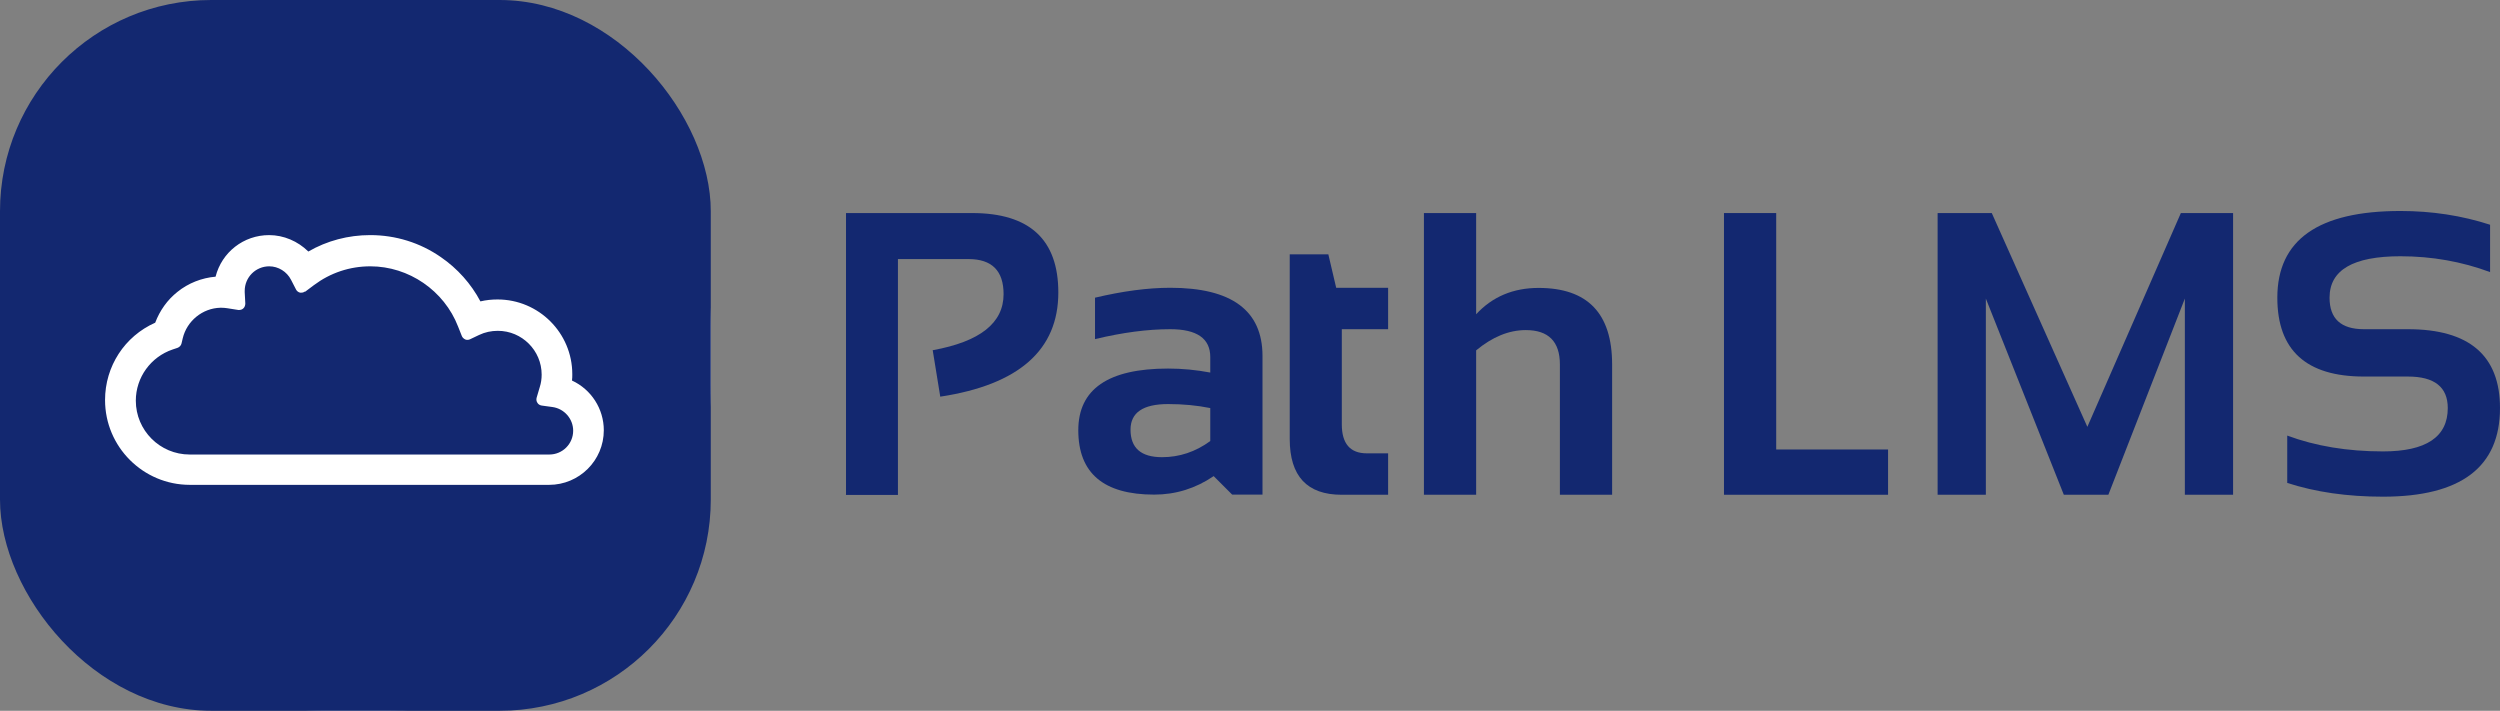
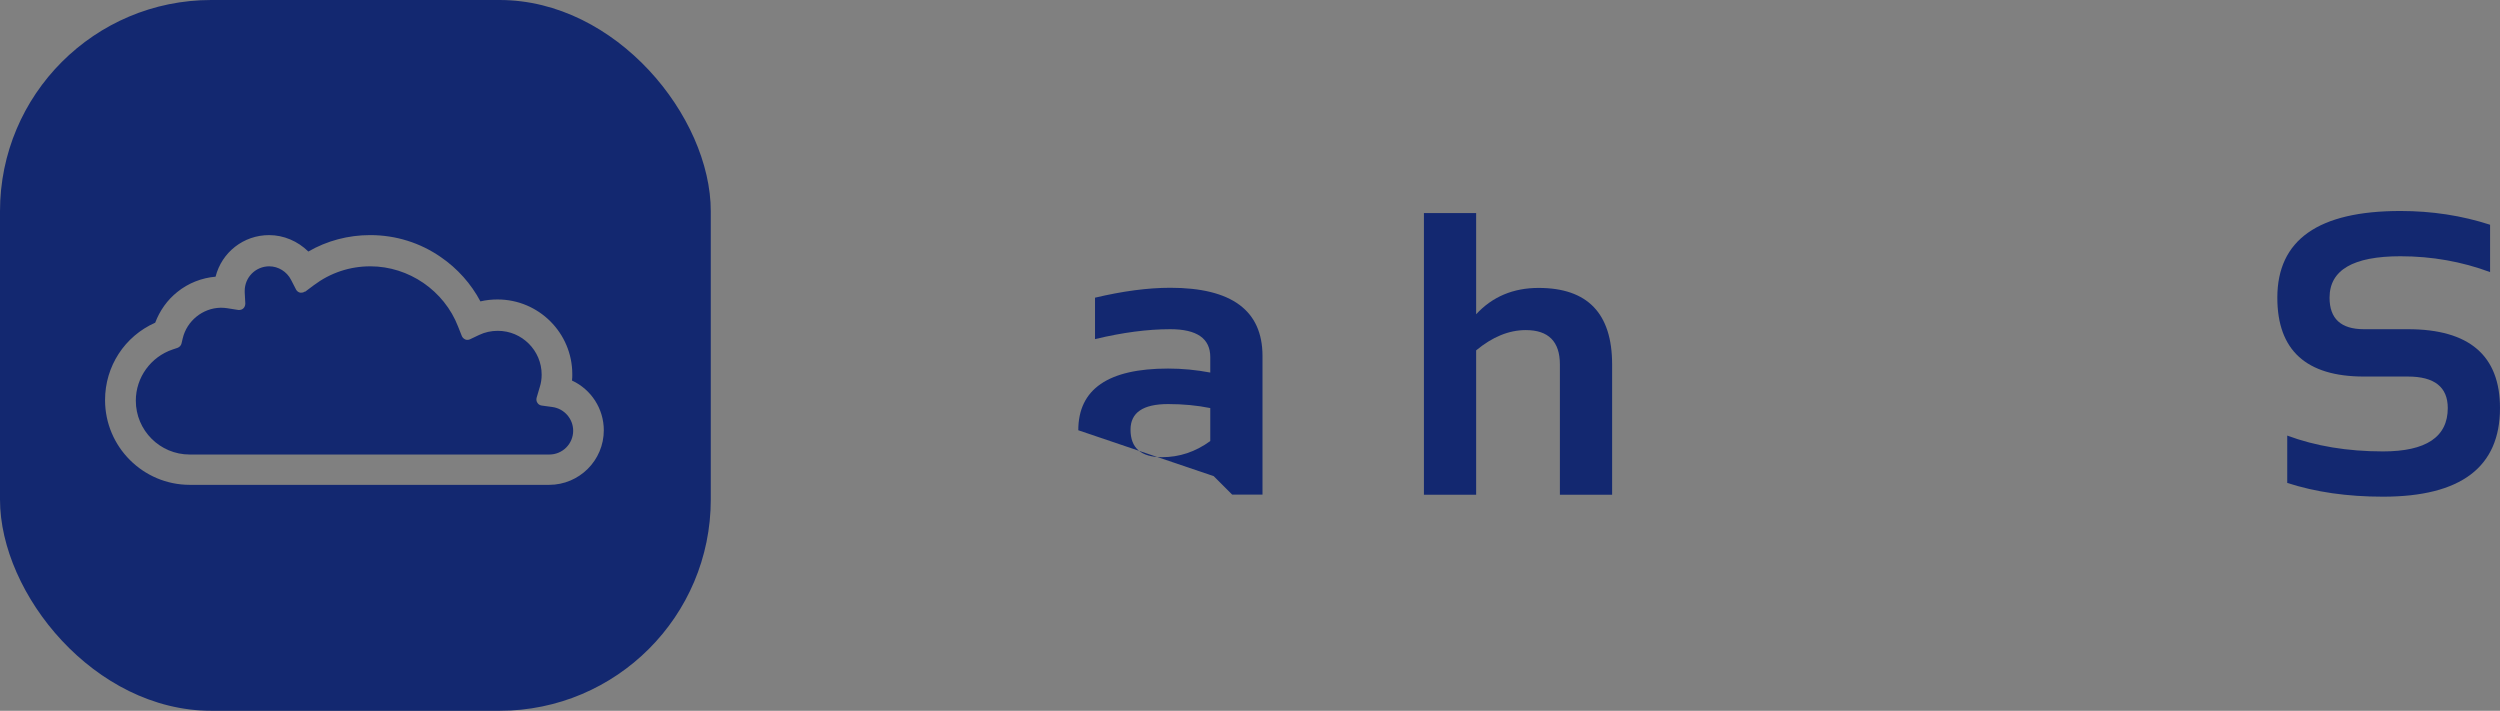
<svg xmlns="http://www.w3.org/2000/svg" id="Layer_2" data-name="Layer 2" viewBox="0 0 168.97 48.04">
  <rect x="0" y="0" width="168.97" height="48.04" fill="#808080" stroke="none" />
  <defs>
    <style>
      .cls-1 {
        fill: #fff;
      }

      .cls-2 {
        fill-rule: evenodd;
      }

      .cls-2, .cls-3 {
        fill: #132870;
      }

      .cls-4 {
        fill: none;
      }

      .cls-5 {
        clip-path: url(#clippath);
      }
    </style>
    <clipPath id="clippath">
      <rect class="cls-4" width="48.04" height="48.04" rx="14.28" ry="14.28" />
    </clipPath>
  </defs>
  <g id="Layer_1-2" data-name="Layer 1">
    <g class="cls-5">
      <g>
-         <rect class="cls-1" y="0" width="48.04" height="48.04" rx="22" ry="22" />
        <path class="cls-2" d="M0,0h48.04v48.04H0V0ZM20.84,17c1.26-.73,2.7-1.11,4.18-1.11h0c1.72,0,3.37.51,4.78,1.49,1.12.77,2.04,1.8,2.67,2.99.38-.09.76-.13,1.16-.13,2.78,0,5.05,2.26,5.05,5.05,0,.14,0,.29-.02.43,1.3.6,2.15,1.91,2.15,3.36,0,2.04-1.66,3.69-3.7,3.69H12.83c-3.16,0-5.73-2.57-5.73-5.73,0-2.28,1.32-4.31,3.39-5.23.31-.82.82-1.54,1.5-2.08.73-.59,1.64-.95,2.58-1.03.42-1.65,1.89-2.81,3.62-2.81.98,0,1.94.41,2.65,1.11ZM20.62,19.7c-.07.05-.16.08-.25.08h0s-.07,0-.09,0c-.12-.03-.22-.11-.27-.21l-.34-.66c-.28-.55-.86-.91-1.47-.91-.92,0-1.66.74-1.66,1.66v.09l.04.76c0,.12-.04.25-.13.33-.07.07-.17.11-.28.11-.02,0-.06,0-.06,0l-.76-.12c-.13-.02-.27-.03-.39-.03-.02,0-.05,0-.07,0-1.2.03-2.26.89-2.54,2.07l-.08.34c-.03.14-.14.25-.27.3l-.33.11c-1.48.5-2.49,1.89-2.49,3.46,0,2.01,1.63,3.64,3.64,3.64h24.31c.89,0,1.61-.72,1.61-1.61,0-.8-.6-1.49-1.4-1.6l-.73-.1c-.12-.02-.23-.08-.29-.19-.07-.1-.08-.23-.05-.34l.21-.71c.09-.28.13-.56.13-.85,0-1.63-1.33-2.96-2.96-2.96-.45,0-.87.09-1.27.28l-.61.29c-.05.03-.12.04-.18.04-.05,0-.1,0-.15-.03-.1-.05-.19-.13-.23-.24l-.25-.63c-.94-2.43-3.33-4.07-5.93-4.07-1.39,0-2.7.44-3.81,1.27l-.6.45Z" />
      </g>
    </g>
-     <path class="cls-3" d="M57.18,33.44V14.4h8.52c3.89,0,5.83,1.79,5.83,5.37,0,3.88-2.66,6.23-7.98,7.04l-.51-3.14c3.2-.58,4.79-1.84,4.79-3.79,0-1.58-.79-2.37-2.37-2.37h-4.77v15.94h-3.53Z" />
-     <path class="cls-3" d="M72.88,29.08c0-2.78,2.02-4.17,6.07-4.17.95,0,1.9.09,2.85.27v-1.05c0-1.25-.9-1.88-2.7-1.88-1.53,0-3.22.22-5.09.67v-2.8c1.86-.44,3.56-.67,5.09-.67,4.15,0,6.23,1.54,6.23,4.61v9.37h-2.05l-1.25-1.25c-1.22.83-2.56,1.25-4.02,1.25-3.42,0-5.13-1.45-5.13-4.35ZM81.8,27.58c-.89-.18-1.84-.27-2.85-.27-1.7,0-2.54.58-2.54,1.73,0,1.24.71,1.86,2.13,1.86,1.17,0,2.26-.36,3.26-1.09v-2.24Z" />
-     <path class="cls-3" d="M87.17,17.19h2.61l.53,2.26h3.51v2.8h-3.13v6.43c0,1.3.56,1.96,1.69,1.96h1.44v2.8h-3.14c-2.34,0-3.51-1.26-3.51-3.77v-12.48Z" />
+     <path class="cls-3" d="M72.88,29.08c0-2.78,2.02-4.17,6.07-4.17.95,0,1.9.09,2.85.27v-1.05c0-1.25-.9-1.88-2.7-1.88-1.53,0-3.22.22-5.09.67v-2.8c1.86-.44,3.56-.67,5.09-.67,4.15,0,6.23,1.54,6.23,4.61v9.37h-2.05l-1.25-1.25ZM81.8,27.58c-.89-.18-1.84-.27-2.85-.27-1.7,0-2.54.58-2.54,1.73,0,1.24.71,1.86,2.13,1.86,1.17,0,2.26-.36,3.26-1.09v-2.24Z" />
    <path class="cls-3" d="M96.24,33.44V14.4h3.53v6.84c1.1-1.19,2.51-1.78,4.22-1.78,3.31,0,4.97,1.72,4.97,5.17v8.81h-3.53v-8.81c0-1.54-.77-2.32-2.3-2.32-1.15,0-2.26.46-3.36,1.37v9.76h-3.53Z" />
-     <path class="cls-3" d="M120.05,14.4v15.98h7.56v3.06h-11.09V14.4h3.53Z" />
-     <path class="cls-3" d="M130.96,33.44V14.4h3.66l6.46,14.45,6.32-14.45h3.53v19.04h-3.26v-13.26l-5.17,13.26h-3.01l-5.27-13.26v13.26h-3.26Z" />
    <path class="cls-3" d="M154.59,32.64v-3.2c1.91.71,4.07,1.07,6.47,1.07,2.92,0,4.38-.98,4.38-2.93,0-1.42-.9-2.13-2.69-2.13h-2.98c-3.9,0-5.85-1.78-5.85-5.33,0-3.91,2.77-5.86,8.32-5.86,2.13,0,4.15.31,6.06.93v3.2c-1.91-.71-3.93-1.07-6.06-1.07-3.2,0-4.79.93-4.79,2.8,0,1.42.77,2.13,2.32,2.13h2.98c4.14,0,6.22,1.78,6.22,5.33,0,3.99-2.64,5.99-7.91,5.99-2.41,0-4.56-.31-6.47-.93Z" />
  </g>
</svg>